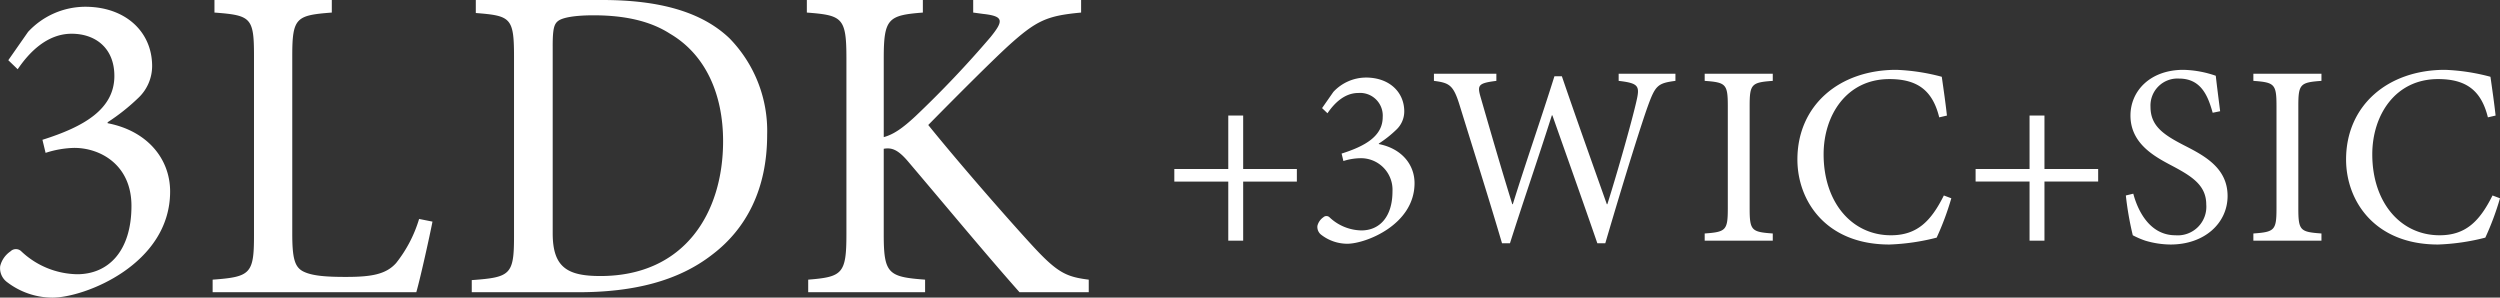
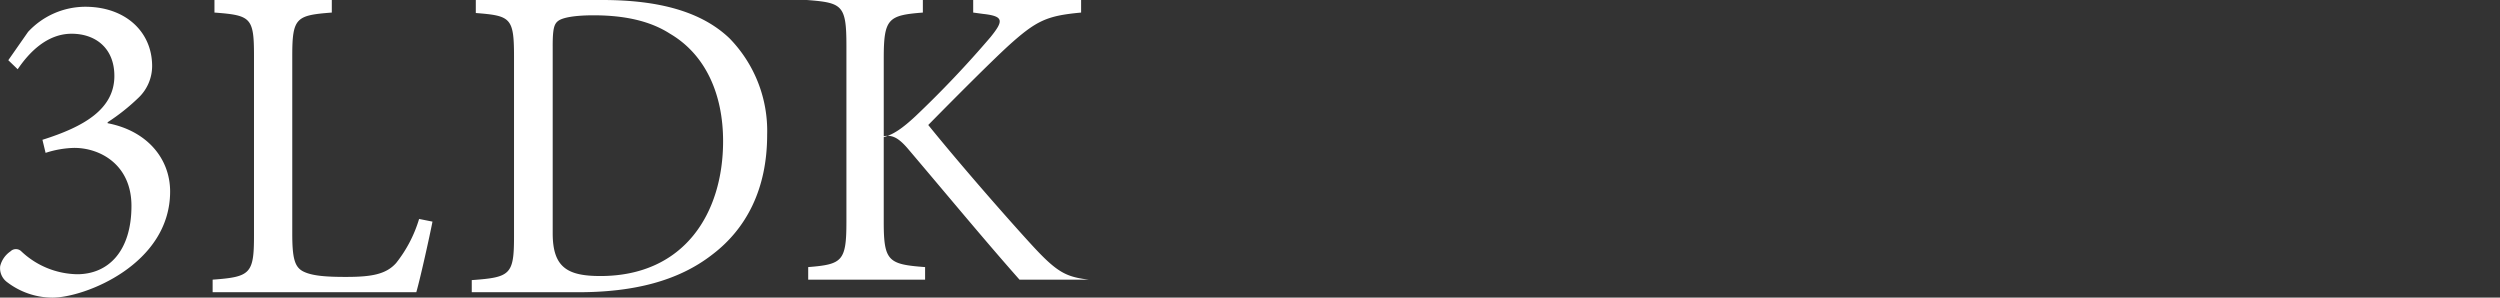
<svg xmlns="http://www.w3.org/2000/svg" id="space_jr.svg" width="392" height="46.66" viewBox="0 0 392 46.66">
  <rect x="0" y="0" width="392" height="46.66" fill="#333333" stroke="none" />
  <defs>
    <style>
      .cls-1 {
        fill: #fff;
        fill-rule: evenodd;
      }
    </style>
  </defs>
-   <path id="_3WIC_SIC" data-name="+3WIC+SIC" class="cls-1" d="M641.067,2977.03v-1.97h-8.419v-8.38h-2.336v8.38h-8.459v1.97h8.459v9.27h2.336v-9.27h8.419Zm4.8-10.71c1.007-1.49,2.618-3.18,4.834-3.18a3.554,3.554,0,0,1,3.827,3.78c0,2.98-2.739,4.55-6.445,5.72l0.282,1.17a9.066,9.066,0,0,1,2.578-.44,4.945,4.945,0,0,1,5.117,5.19c0,3.99-2.015,6.13-4.875,6.13a7.456,7.456,0,0,1-5-2.06,0.7,0.7,0,0,0-.966,0,2.288,2.288,0,0,0-.927,1.33,1.543,1.543,0,0,0,.644,1.45,6.7,6.7,0,0,0,4.03,1.37c2.9,0,10.553-2.98,10.553-9.5,0-2.95-2.054-5.44-5.6-6.13v-0.08a17.8,17.8,0,0,0,2.739-2.17,3.927,3.927,0,0,0,1.249-2.86c0-3.07-2.377-5.32-6-5.32a7.026,7.026,0,0,0-5.116,2.25l-1.772,2.54Zm54.557-6.2h-8.9v1.12c3.182,0.37,3.342.81,2.779,3.22-0.645,2.87-2.861,10.76-4.552,16.12h-0.081c-2.457-6.93-4.794-13.46-7.05-20.06h-1.168c-2.054,6.56-4.39,13.21-6.525,20.06h-0.081c-1.773-5.72-3.343-11.16-4.914-16.6-0.605-2.05-.525-2.37,2.417-2.74v-1.12h-9.789v1.12c2.457,0.32,3.061.65,4.068,3.95,2.216,7.17,4.472,14.26,6.606,21.51h1.249c2.055-6.48,4.311-12.97,6.567-20.06h0.08c2.055,5.84,4.834,13.62,7.05,20.06h1.249c3.3-11.24,5.72-18.85,6.646-21.43,1.209-3.34,1.572-3.66,4.351-4.03v-1.12Zm15.265,26.18v-1.13c-3.3-.24-3.626-0.44-3.626-3.91v-16.11c0-3.42.323-3.67,3.626-3.91v-1.12H705.014v1.12c3.3,0.24,3.625.49,3.625,3.91v16.11c0,3.43-.323,3.67-3.625,3.91v1.13h10.674Zm26.826-7.09c-2.014,4.03-4.19,6.24-8.3,6.24-6.123,0-10.554-5.15-10.554-12.69,0-6.12,3.585-11.8,10.313-11.8,4.349,0,6.767,1.73,7.814,6l1.209-.28c-0.242-2.17-.484-3.79-0.807-6.08a31.863,31.863,0,0,0-7.129-1.09c-8.984,0-15.509,5.6-15.509,14.06,0,6.4,4.39,13.33,14.422,13.33a34.2,34.2,0,0,0,7.412-1.08,43.685,43.685,0,0,0,2.3-6.17Zm24.195-2.18v-1.97H758.29v-8.38h-2.337v8.38h-8.459v1.97h8.459v9.27h2.337v-9.27h8.419ZM785.837,2966c-0.322-2.54-.524-4.11-0.685-5.56a16.516,16.516,0,0,0-5.076-.93c-5.2,0-8.3,3.3-8.3,7.17,0,4.55,4.069,6.57,6.647,7.94,3.021,1.61,5.237,3.02,5.237,6a4.483,4.483,0,0,1-4.834,4.83c-4.149,0-5.962-4.07-6.606-6.52l-1.169.28a49.348,49.348,0,0,0,1.088,6.24,13.516,13.516,0,0,0,1.974.85,14.115,14.115,0,0,0,3.947.6c5.358,0,8.944-3.38,8.944-7.61,0-4.51-3.827-6.41-6.97-8.02-3.182-1.65-5.116-3.02-5.116-5.96a4.229,4.229,0,0,1,4.472-4.43c3.5,0,4.551,2.78,5.277,5.36Zm15.886,20.3v-1.13c-3.3-.24-3.626-0.44-3.626-3.91v-16.11c0-3.42.322-3.67,3.626-3.91v-1.12H791.047v1.12c3.3,0.24,3.626.49,3.626,3.91v16.11c0,3.43-.322,3.67-3.626,3.91v1.13h10.676Zm26.824-7.09c-2.014,4.03-4.19,6.24-8.3,6.24-6.123,0-10.554-5.15-10.554-12.69,0-6.12,3.585-11.8,10.313-11.8,4.349,0,6.767,1.73,7.814,6l1.209-.28c-0.242-2.17-.484-3.79-0.806-6.08a31.875,31.875,0,0,0-7.13-1.09c-8.984,0-15.509,5.6-15.509,14.06,0,6.4,4.391,13.33,14.422,13.33a34.2,34.2,0,0,0,7.412-1.08,43.562,43.562,0,0,0,2.3-6.17Z" transform="translate(-437.719 -2948.56)" />
-   <path id="_3LDK" data-name="3LDK" class="cls-1" d="M440.493,2959.42c1.763-2.61,4.582-5.57,8.459-5.57,3.736,0,6.7,2.25,6.7,6.62,0,5.22-4.794,7.97-11.279,10.01l0.494,2.05a15.487,15.487,0,0,1,4.512-.78c4.018,0,8.952,2.61,8.952,9.1,0,6.98-3.524,10.71-8.529,10.71a13.071,13.071,0,0,1-8.742-3.59,1.2,1.2,0,0,0-1.692,0,3.926,3.926,0,0,0-1.621,2.32,2.712,2.712,0,0,0,1.128,2.54,11.757,11.757,0,0,0,7.049,2.4c5.076,0,18.47-5.22,18.47-16.64,0-5.15-3.6-9.52-9.8-10.71v-0.15a31.962,31.962,0,0,0,4.794-3.8,6.868,6.868,0,0,0,2.185-5.01c0-5.36-4.159-9.3-10.5-9.3a12.263,12.263,0,0,0-8.953,3.94l-3.1,4.44Zm62.941,23.47a20.594,20.594,0,0,1-3.6,6.91c-1.621,1.83-4.018,2.18-7.9,2.18-2.961,0-5.357-.14-6.767-0.91-1.269-.71-1.621-2.12-1.621-5.92V2957.3c0-5.99.634-6.34,6.2-6.77v-1.97h-18.4v1.97c5.711,0.43,6.2.78,6.2,6.77v28.2c0,5.99-.564,6.48-6.486,6.91v1.97h31.935c0.634-2.18,2.114-8.88,2.537-11.07Zm8.891-34.33v2.04c5.428,0.43,5.992.71,5.992,6.77v28.27c0,5.99-.564,6.41-6.627,6.84v1.9H528.4c8.671,0,15.65-1.76,20.937-5.85,5.429-4.09,8.671-10.36,8.671-18.82a20.77,20.77,0,0,0-5.921-15.16c-4.371-4.16-11-5.99-19.95-5.99h-19.81Zm12.055,7.26c0-2.75.212-3.53,0.916-4.02s2.538-.84,5.5-0.84c4.724,0,8.811.84,11.984,2.89,5.64,3.31,8.319,9.58,8.319,16.84,0,11.28-6.063,21.15-19.245,21.15-5.147,0-7.473-1.34-7.473-6.69v-29.33Zm84.054,38.56v-1.97c-3.455-.43-4.865-1.06-8.6-5.08-3.524-3.81-11.209-12.55-16.566-19.17,4.794-4.87,9.8-9.87,12.477-12.34,4.512-4.09,6.134-4.79,11.491-5.29v-1.97H590.316v1.97l1.551,0.21c3.243,0.36,3.243,1.06,1.2,3.6a162.206,162.206,0,0,1-11.842,12.48c-1.975,1.83-3.384,2.82-4.935,3.24v-12.34c0-6.27.7-6.76,6.133-7.19v-1.97H564.232v1.97c5.57,0.43,6.205.78,6.205,7.19v27.57c0,6.2-.635,6.69-5.993,7.12v1.97h18.329v-1.97c-5.781-.43-6.485-0.92-6.485-7.12v-13.4c1.2-.21,2.185.07,3.807,1.98,6.344,7.47,12.054,14.38,17.482,20.51h10.857Z" transform="translate(-437.719 -2948.56)" />
+   <path id="_3LDK" data-name="3LDK" class="cls-1" d="M440.493,2959.42c1.763-2.61,4.582-5.57,8.459-5.57,3.736,0,6.7,2.25,6.7,6.62,0,5.22-4.794,7.97-11.279,10.01l0.494,2.05a15.487,15.487,0,0,1,4.512-.78c4.018,0,8.952,2.61,8.952,9.1,0,6.98-3.524,10.71-8.529,10.71a13.071,13.071,0,0,1-8.742-3.59,1.2,1.2,0,0,0-1.692,0,3.926,3.926,0,0,0-1.621,2.32,2.712,2.712,0,0,0,1.128,2.54,11.757,11.757,0,0,0,7.049,2.4c5.076,0,18.47-5.22,18.47-16.64,0-5.15-3.6-9.52-9.8-10.71v-0.15a31.962,31.962,0,0,0,4.794-3.8,6.868,6.868,0,0,0,2.185-5.01c0-5.36-4.159-9.3-10.5-9.3a12.263,12.263,0,0,0-8.953,3.94l-3.1,4.44Zm62.941,23.47a20.594,20.594,0,0,1-3.6,6.91c-1.621,1.83-4.018,2.18-7.9,2.18-2.961,0-5.357-.14-6.767-0.91-1.269-.71-1.621-2.12-1.621-5.92V2957.3c0-5.99.634-6.34,6.2-6.77v-1.97h-18.4v1.97c5.711,0.43,6.2.78,6.2,6.77v28.2c0,5.99-.564,6.48-6.486,6.91v1.97h31.935c0.634-2.18,2.114-8.88,2.537-11.07Zm8.891-34.33v2.04c5.428,0.43,5.992.71,5.992,6.77v28.27c0,5.99-.564,6.41-6.627,6.84v1.9H528.4c8.671,0,15.65-1.76,20.937-5.85,5.429-4.09,8.671-10.36,8.671-18.82a20.77,20.77,0,0,0-5.921-15.16c-4.371-4.16-11-5.99-19.95-5.99h-19.81Zm12.055,7.26c0-2.75.212-3.53,0.916-4.02s2.538-.84,5.5-0.84c4.724,0,8.811.84,11.984,2.89,5.64,3.31,8.319,9.58,8.319,16.84,0,11.28-6.063,21.15-19.245,21.15-5.147,0-7.473-1.34-7.473-6.69v-29.33Zm84.054,38.56v-1.97c-3.455-.43-4.865-1.06-8.6-5.08-3.524-3.81-11.209-12.55-16.566-19.17,4.794-4.87,9.8-9.87,12.477-12.34,4.512-4.09,6.134-4.79,11.491-5.29v-1.97H590.316v1.97l1.551,0.21c3.243,0.36,3.243,1.06,1.2,3.6a162.206,162.206,0,0,1-11.842,12.48c-1.975,1.83-3.384,2.82-4.935,3.24v-12.34c0-6.27.7-6.76,6.133-7.19v-1.97H564.232c5.57,0.43,6.205.78,6.205,7.19v27.57c0,6.2-.635,6.69-5.993,7.12v1.97h18.329v-1.97c-5.781-.43-6.485-0.92-6.485-7.12v-13.4c1.2-.21,2.185.07,3.807,1.98,6.344,7.47,12.054,14.38,17.482,20.51h10.857Z" transform="translate(-437.719 -2948.56)" />
</svg>